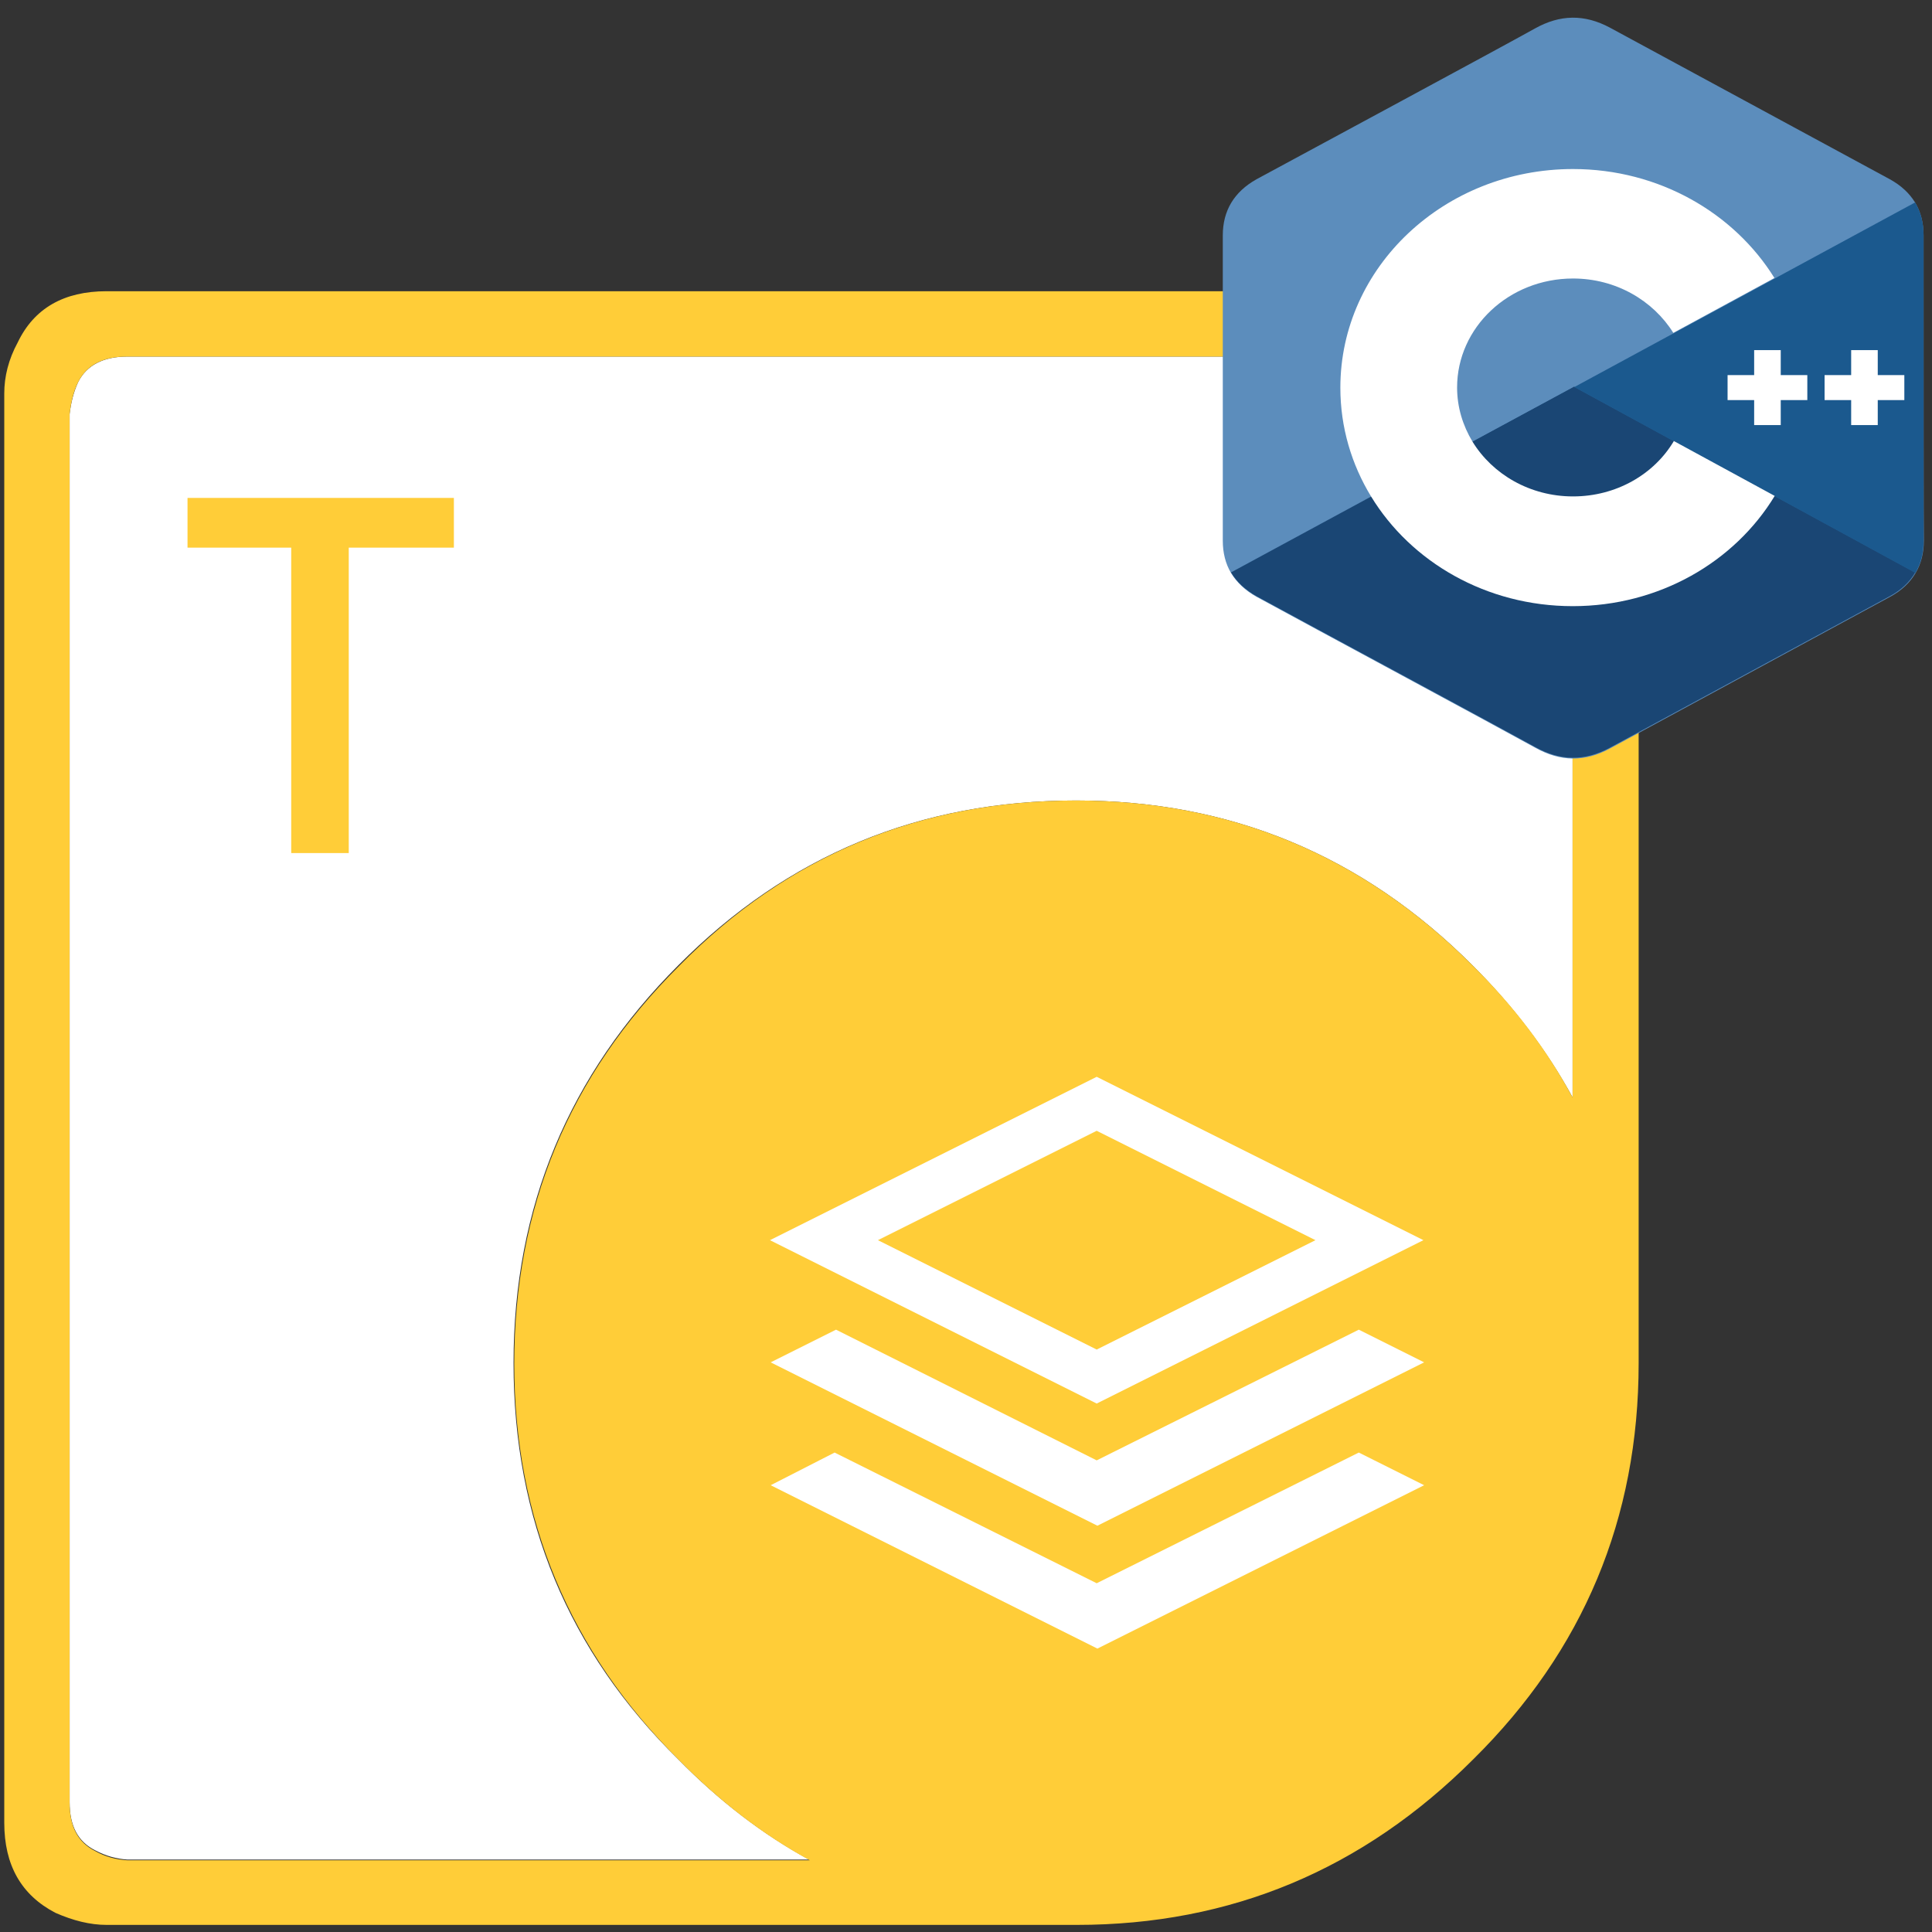
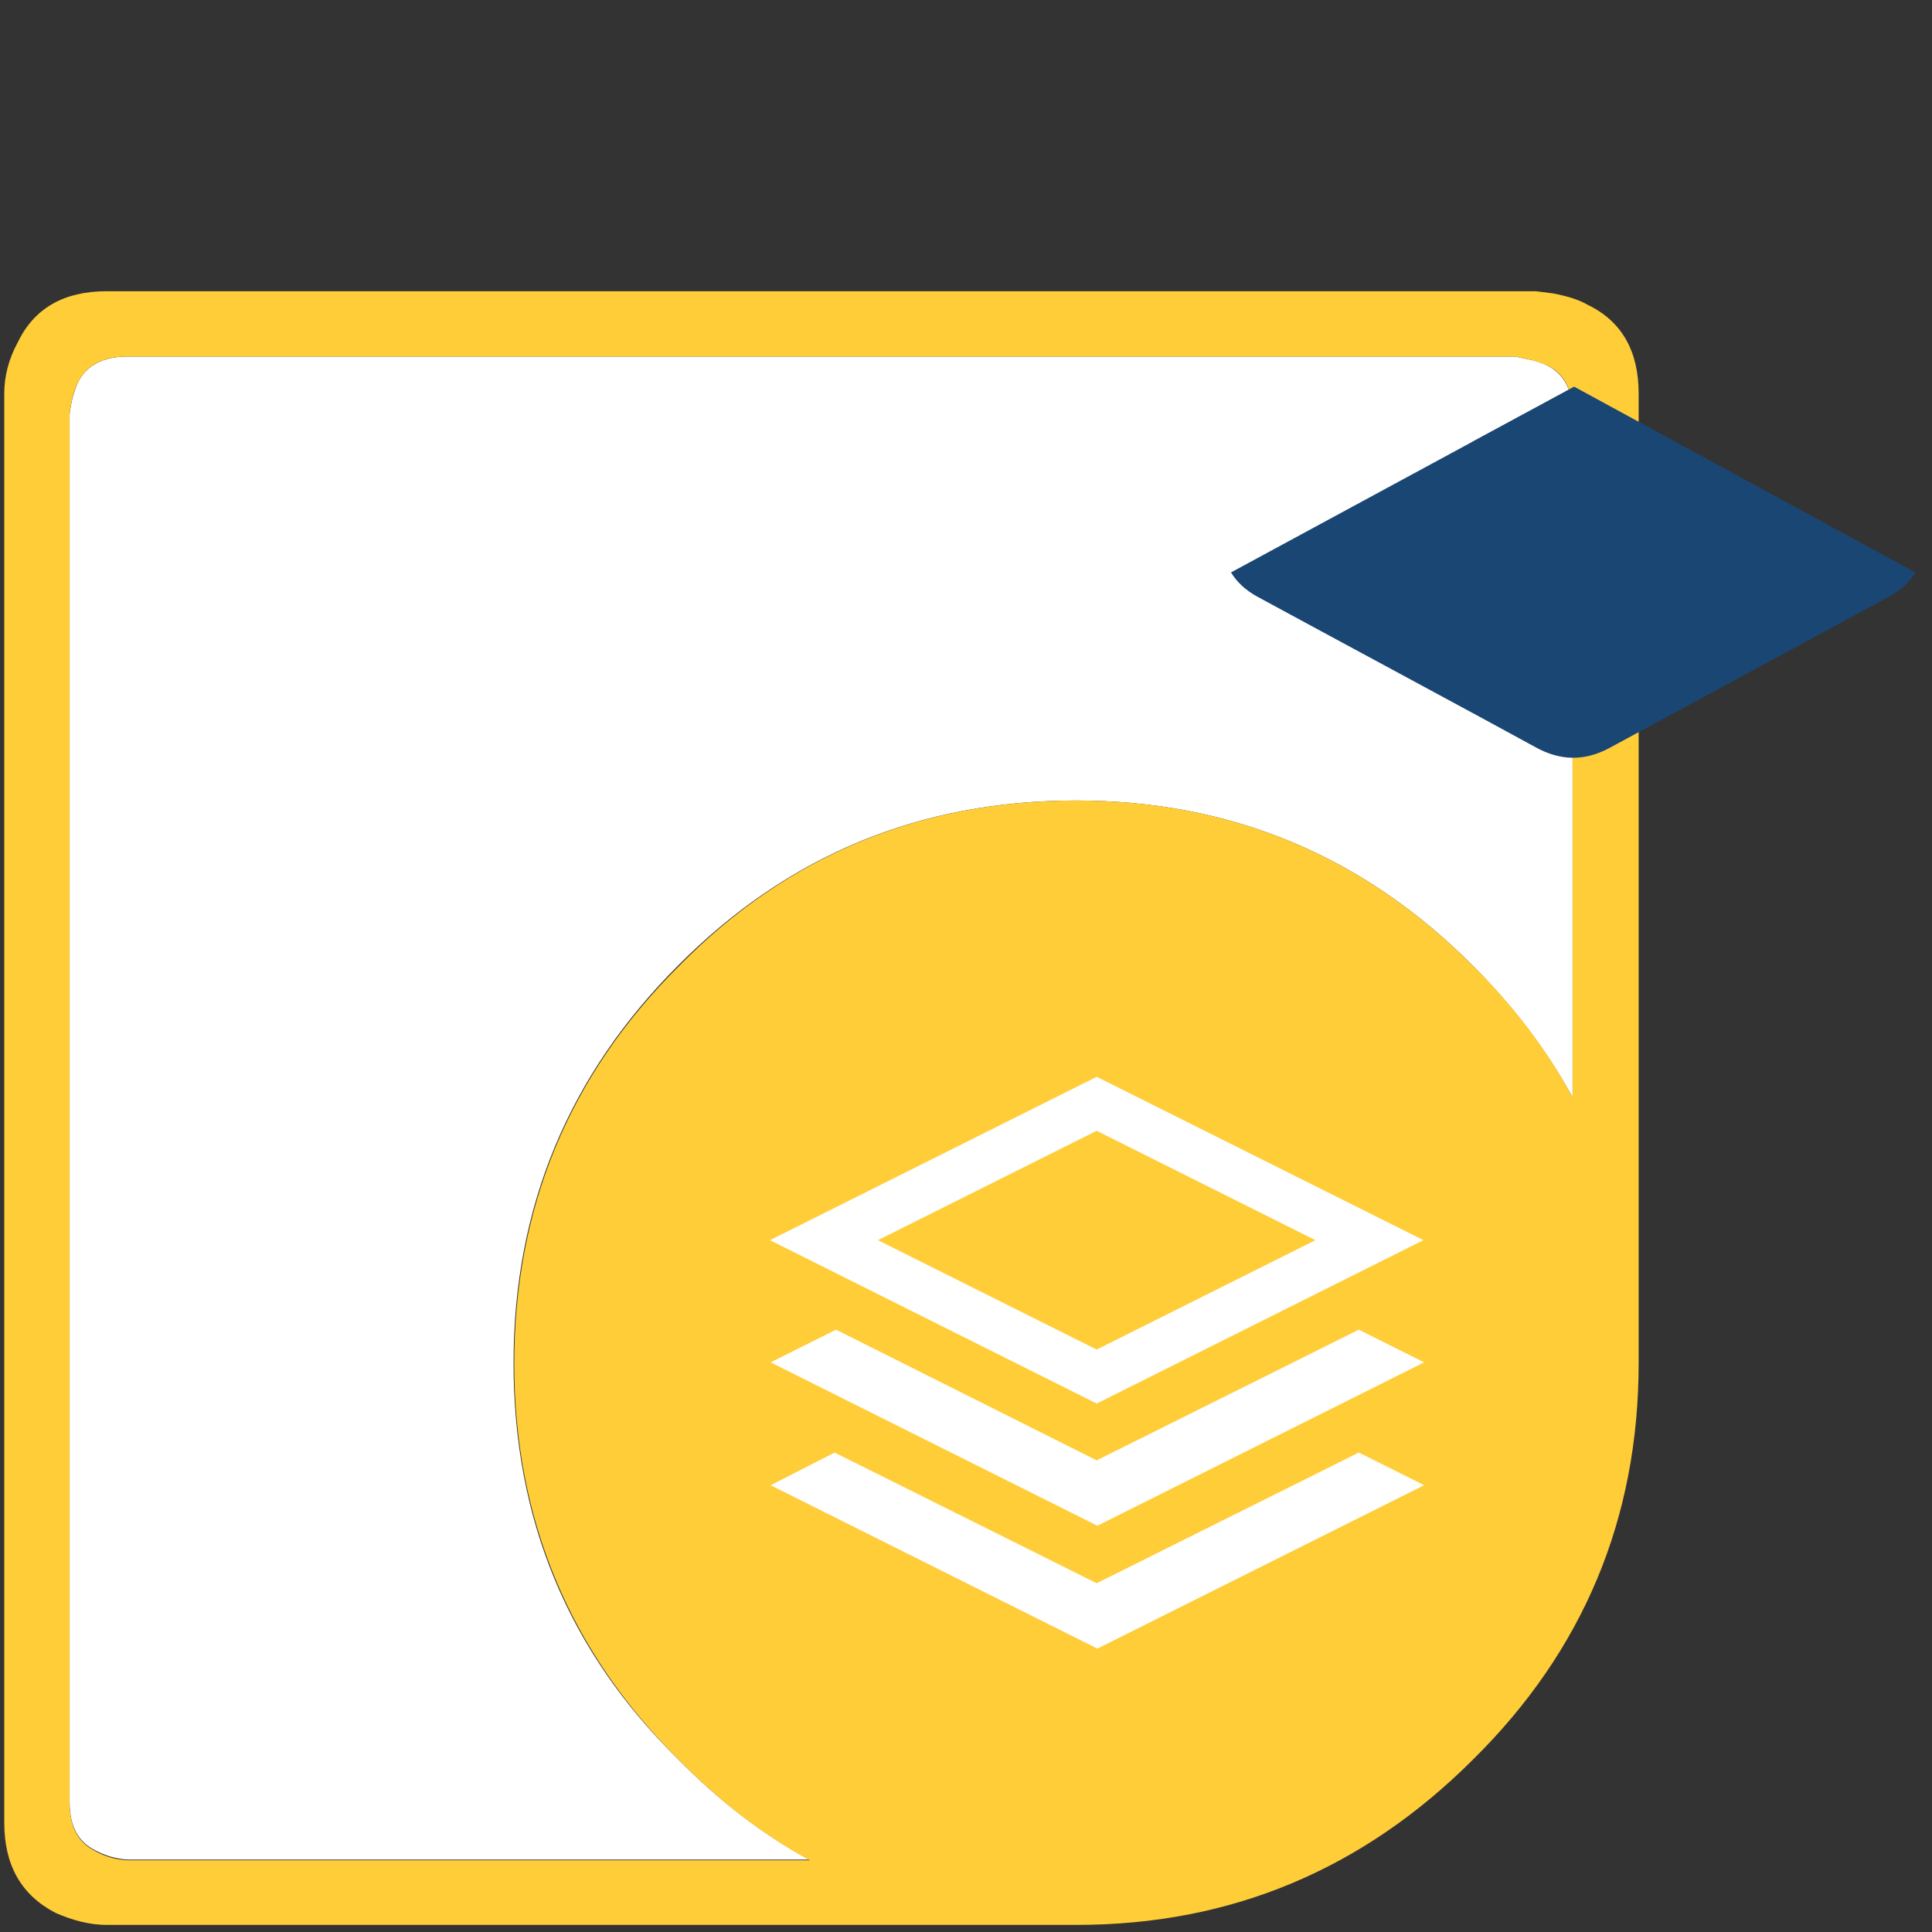
<svg xmlns="http://www.w3.org/2000/svg" xml:space="preserve" id="Aspose_Total_for_Python_via_CPP" x="0" y="0" style="enable-background:new 0 0 272 272" version="1.1" viewBox="0 0 272 272">
  <rect x="0" y="0" width="272" height="272" fill="#333333" stroke="none" />
  <style>.st0{fill-rule:evenodd;clip-rule:evenodd;fill:#fff}.st3{fill:#1a4674}.st5{fill:#fff}</style>
  <g id="Python_via_CPP">
    <g id="Python">
      <path d="M151.5 112.7c-22 0-40.6 7.7-56 23.2-15.4 15.4-23.2 34-23.2 56s7.7 40.6 23.2 55.8c5.7 5.8 11.8 10.5 18.4 14.1h-96c-1.5-.1-3-.5-4.5-1.3-2.4-1.2-3.6-3.4-3.6-6.8V58.3c.2-1.7.6-3.2 1.2-4.5 1.2-2.4 3.6-3.6 6.9-3.6h195.5l1.3.3c1.2.2 2.2.5 3 .9 2.5 1.2 3.7 3.5 3.7 6.9v96.2c-3.6-6.6-8.3-12.8-14.1-18.6-15.5-15.5-34.1-23.2-55.8-23.2z" class="st0" />
      <path d="M151.5 112.7c21.7 0 40.3 7.7 55.8 23.2 5.8 5.7 10.5 11.9 14.1 18.6V58.3c0-3.5-1.2-5.8-3.7-6.9-.9-.4-1.9-.7-3-.9l-1.3-.3H17.9c-3.4 0-5.7 1.2-6.9 3.6-.6 1.2-1 2.7-1.2 4.5v195.5c0 3.4 1.2 5.6 3.6 6.8 1.4.8 2.9 1.2 4.5 1.3H114c-6.6-3.6-12.7-8.3-18.4-14.1-15.4-15.3-23.2-33.9-23.2-55.8s7.7-40.6 23.2-56c15.3-15.6 34-23.3 55.9-23.3zm67.1-71.4c2.1.4 3.7.9 4.9 1.6 4.8 2.3 7.2 6.5 7.2 12.5v136.5c0 21.9-7.8 40.5-23.3 55.8-15.5 15.5-34.1 23.3-55.8 23.3H15c-2.3 0-4.7-.6-7.2-1.7C3 266.8.6 262.6.6 256.6V55.4c0-2.4.6-4.8 1.9-7.2C4.8 43.4 9 41 15 41h201.2l2.4.3z" style="fill-rule:evenodd;clip-rule:evenodd;fill:#FFCD38" />
    </g>
    <g id="CPP">
-       <path d="M255.6 84.7c0-4.8-1-9.1-3.1-12.8-2.1-3.6-5.1-6.6-9.2-9-34-19.6-68.1-39.2-102.1-58.8-9.3-5.3-18.2-5.1-27.3.3-13.5 8-81.3 46.8-101.6 58.5C4.1 67.8 0 75.1 0 84.7v118.4c0 4.7 1 8.9 3 12.5 2.1 3.7 5.2 6.8 9.4 9.3 20.2 11.7 88 50.5 101.6 58.5 9.1 5.4 18 5.6 27.2.3 34-19.6 68.1-39.2 102.1-58.8 4.2-2.4 7.3-5.5 9.4-9.3 2-3.6 3-7.8 3-12.5-.1 0-.1-78.9-.1-118.4" style="fill:#5c8dbc" transform="matrix(.386 0 0 .363 172.153 2.404)" />
      <path d="M221.614 54.441 173.31 80.587c.81 1.342 2.006 2.466 3.627 3.373 7.793 4.242 33.952 18.312 39.199 21.214 3.51 1.958 6.944 2.03 10.494.108 13.118-7.107 26.274-14.215 39.392-21.322 1.62-.87 2.816-1.995 3.626-3.373l-48.034-26.146" class="st3" />
      <path d="M207.3 62.202c2.817 4.605 8.103 7.724 14.16 7.724 6.096 0 11.42-3.155 14.198-7.797l-14.044-7.651-14.314 7.724" class="st3" />
-       <path d="M255.6 84.7c0-4.8-1-9.1-3.1-12.8l-124.3 71.6 124.4 72.1c2-3.6 3-7.8 3-12.5V84.7" style="fill:#1b598e" transform="matrix(.386 0 0 .363 172.153 2.404)" />
-       <path d="M268.105 56.327h-3.742v3.518h-3.743v-3.518h-3.742v-3.518h3.742v-3.517h3.743v3.517h3.742v3.518M254.447 56.327h-3.742v3.518h-3.743v-3.518h-3.742v-3.518h3.742v-3.517h3.743v3.517h3.742v3.518" class="st5" />
-       <path d="M235.658 62.093c-2.778 4.678-8.102 7.796-14.198 7.796-6.057 0-11.343-3.118-14.16-7.724-1.35-2.248-2.16-4.823-2.16-7.615 0-8.45 7.292-15.34 16.32-15.34 6.019 0 11.266 3.083 14.12 7.652l14.237-7.724c-5.671-9.138-16.242-15.34-28.357-15.34-18.095 0-32.756 13.78-32.756 30.788 0 5.585 1.582 10.807 4.321 15.303 5.633 9.248 16.243 15.449 28.396 15.449 12.192 0 22.802-6.238 28.435-15.521l-14.198-7.724" class="st5" />
    </g>
  </g>
-   <path d="M49.2 120.1H41v-43H26.4v-7h37.5v7H49.1v43h.1z" style="fill:#FFCD38" />
  <path id="XMLID_37_" d="m154.4 159.2-30.8 15.4 30.8 15.4 30.8-15.4-30.8-15.4zm0 38.4-46-23 46-23 46 23-46 23zm0 8 36.9-18.4 9.2 4.6-46 23-46-23 9.2-4.6 36.7 18.4zm-36.9-1.1 36.9 18.4 36.9-18.4 9.2 4.6-46 23-46-23 9-4.6z" class="st0" />
</svg>